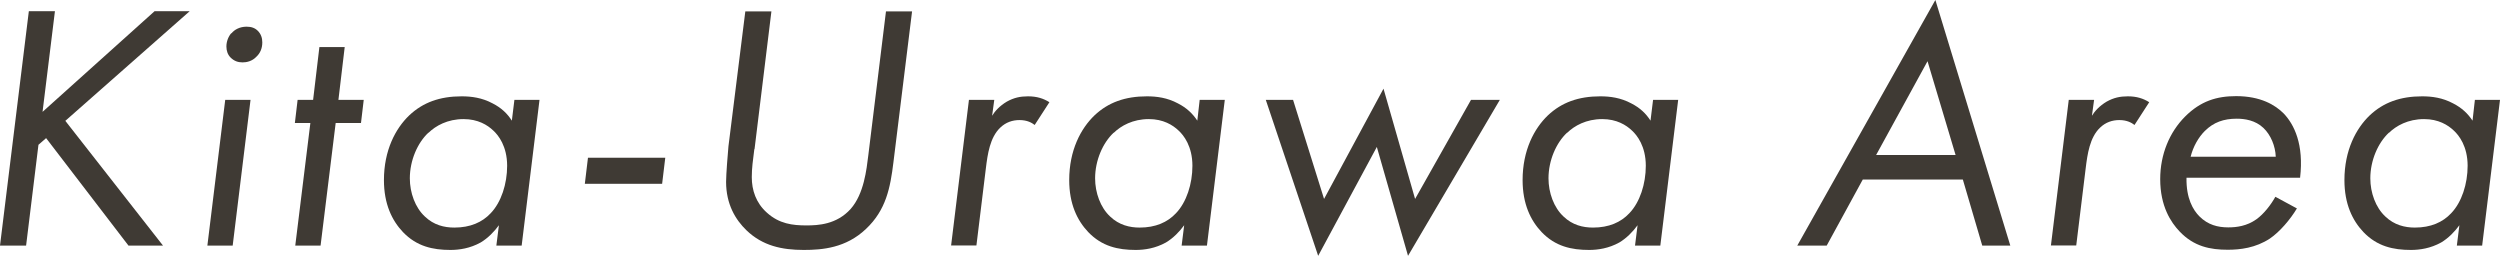
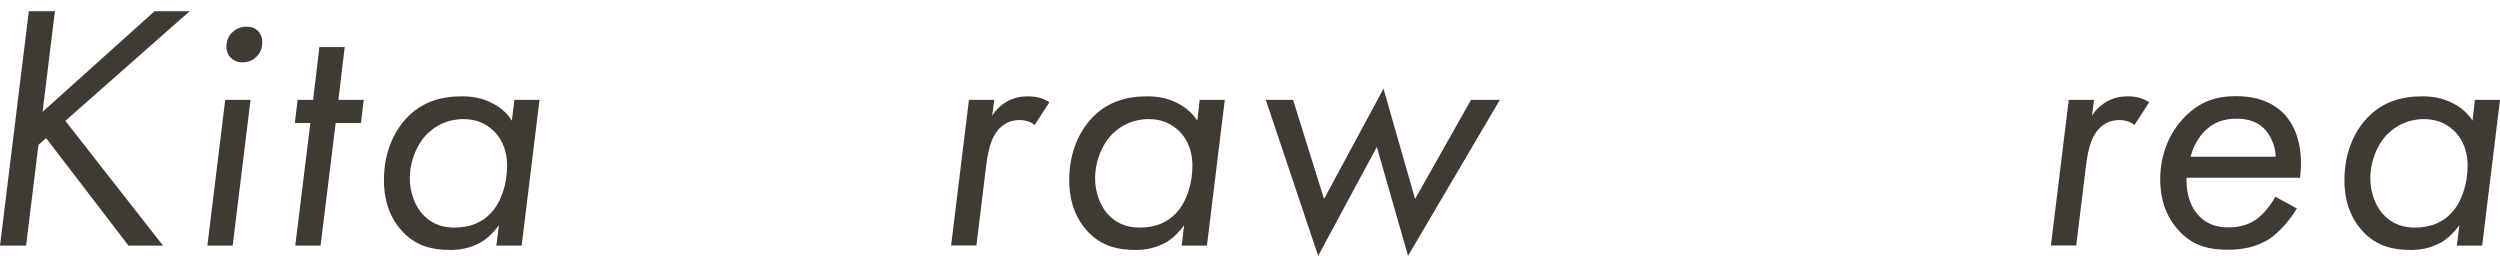
<svg xmlns="http://www.w3.org/2000/svg" viewBox="0 0 127.43 13.04">
  <defs>
    <style>.cls-1{isolation:isolate;}.cls-2{fill:#3f3a34;}.cls-3{mix-blend-mode:multiply;}</style>
  </defs>
  <g class="cls-1">
    <g id="_レイヤー_2">
      <g id="_レイヤー_3">
        <g class="cls-3">
          <path class="cls-2" d="m2.17,5.7L7.88.57h1.79L3.33,6.16l4.98,6.36h-1.76L2.35,7.04l-.39.34-.63,5.14H0L1.47.57h1.33l-.63,5.12Z" />
          <path class="cls-2" d="m12.77,5.09l-.91,7.43h-1.29l.91-7.43h1.29Zm-.97-3.39c.14-.18.41-.34.77-.34.25,0,.43.07.57.21.16.16.23.36.23.59,0,.32-.12.56-.29.72-.23.25-.52.3-.72.3-.23,0-.43-.07-.61-.25-.14-.14-.21-.34-.21-.56,0-.27.11-.52.25-.68Z" />
          <path class="cls-2" d="m17.11,6.27l-.77,6.25h-1.29l.77-6.25h-.79l.14-1.18h.79l.32-2.69h1.29l-.32,2.69h1.29l-.14,1.18h-1.29Z" />
          <path class="cls-2" d="m26.21,5.09h1.29l-.91,7.43h-1.29l.13-1.04c-.23.32-.56.66-.93.88-.54.3-1.09.38-1.54.38-.9,0-1.72-.18-2.42-.91-.56-.59-.97-1.43-.97-2.65,0-1.52.59-2.63,1.29-3.3.7-.66,1.56-.97,2.67-.97.5,0,1.04.07,1.58.36.45.23.75.52.98.88l.13-1.06Zm-4.37,1.67c-.56.52-.95,1.42-.95,2.33,0,.73.27,1.49.77,1.95.45.43.98.56,1.5.56.81,0,1.42-.27,1.85-.73.54-.56.84-1.5.84-2.42,0-1-.45-1.56-.7-1.79-.3-.29-.79-.59-1.52-.59-.82,0-1.42.34-1.79.7Z" />
-           <path class="cls-2" d="m29.97,8.04h3.94l-.16,1.33h-3.94l.16-1.33Z" />
-           <path class="cls-2" d="m38.45,7.6c-.07.54-.13.97-.13,1.43,0,.66.21,1.31.77,1.81.63.57,1.31.65,2.01.65.59,0,1.54-.04,2.26-.84.68-.77.81-2.01.9-2.74l.9-7.33h1.33l-.95,7.69c-.16,1.31-.38,2.44-1.4,3.4-1.02.97-2.22,1.07-3.17,1.07-1.11,0-2.1-.21-2.92-1-.56-.54-1.04-1.33-1.04-2.47,0-.38.09-1.49.12-1.81l.86-6.88h1.33l-.86,7.02Z" />
          <path class="cls-2" d="m49.39,5.09h1.29l-.11.81c.14-.23.38-.5.75-.72.36-.2.68-.27,1.08-.27.45,0,.79.11,1.09.3l-.75,1.16c-.14-.11-.38-.25-.77-.25-.36,0-.7.11-.99.39-.52.5-.64,1.34-.73,2.08l-.48,3.92h-1.29l.91-7.43Z" />
          <path class="cls-2" d="m61.14,5.09h1.29l-.91,7.43h-1.29l.13-1.04c-.23.32-.56.66-.93.88-.54.3-1.09.38-1.54.38-.9,0-1.72-.18-2.42-.91-.56-.59-.97-1.43-.97-2.65,0-1.52.59-2.63,1.29-3.3.7-.66,1.56-.97,2.67-.97.5,0,1.04.07,1.58.36.45.23.75.52.99.88l.12-1.06Zm-4.37,1.67c-.56.52-.95,1.42-.95,2.33,0,.73.27,1.49.77,1.95.45.43.99.56,1.5.56.81,0,1.42-.27,1.85-.73.54-.56.84-1.5.84-2.42,0-1-.45-1.56-.7-1.79-.3-.29-.79-.59-1.52-.59-.82,0-1.42.34-1.79.7Z" />
          <path class="cls-2" d="m65.91,5.09l1.58,5.05,3.03-5.62,1.61,5.62,2.85-5.05h1.47l-4.68,7.95-1.59-5.55-2.99,5.55-2.67-7.95h1.4Z" />
-           <path class="cls-2" d="m84.25,5.09h1.29l-.91,7.43h-1.29l.13-1.04c-.23.32-.56.66-.93.88-.54.3-1.09.38-1.54.38-.9,0-1.72-.18-2.42-.91-.56-.59-.97-1.43-.97-2.65,0-1.52.59-2.63,1.29-3.3.7-.66,1.56-.97,2.67-.97.5,0,1.04.07,1.58.36.45.23.75.52.98.88l.13-1.06Zm-4.37,1.67c-.56.52-.95,1.42-.95,2.33,0,.73.27,1.49.77,1.95.45.43.98.56,1.5.56.81,0,1.42-.27,1.85-.73.54-.56.84-1.5.84-2.42,0-1-.45-1.56-.7-1.79-.3-.29-.79-.59-1.52-.59-.82,0-1.42.34-1.79.7Z" />
-           <path class="cls-2" d="m100.04,9.15h-5.09l-1.84,3.37h-1.5l7.04-12.52,3.82,12.52h-1.43l-.99-3.37Zm-.36-1.25l-1.43-4.78-2.62,4.78h4.05Z" />
          <path class="cls-2" d="m105.45,5.09h1.29l-.11.81c.14-.23.38-.5.75-.72.36-.2.68-.27,1.08-.27.45,0,.79.11,1.09.3l-.75,1.16c-.14-.11-.38-.25-.77-.25-.36,0-.7.11-.99.39-.52.5-.64,1.34-.73,2.08l-.48,3.92h-1.29l.91-7.43Z" />
          <path class="cls-2" d="m117.08,10.62c-.34.57-.88,1.2-1.38,1.54-.73.48-1.52.57-2.15.57-.88,0-1.72-.16-2.45-.93-.45-.47-.99-1.29-.99-2.67,0-1.27.48-2.4,1.27-3.19s1.61-1.04,2.6-1.04c1.25,0,1.99.45,2.42.88.54.56,1.04,1.58.84,3.28h-5.79c-.02,1.06.34,1.65.66,1.97.43.43.93.56,1.47.56.43,0,.95-.07,1.43-.41.38-.27.75-.75.97-1.15l1.09.59Zm-1.08-2.63c-.02-.54-.25-1.11-.63-1.47-.41-.39-.95-.47-1.36-.47-.66,0-1.18.18-1.63.63-.32.32-.59.79-.72,1.31h4.33Z" />
          <path class="cls-2" d="m126.14,5.09h1.29l-.91,7.43h-1.29l.13-1.04c-.23.32-.56.66-.93.88-.54.3-1.09.38-1.54.38-.9,0-1.72-.18-2.42-.91-.56-.59-.97-1.43-.97-2.65,0-1.52.59-2.63,1.29-3.3.7-.66,1.56-.97,2.67-.97.5,0,1.04.07,1.58.36.45.23.75.52.99.88l.12-1.06Zm-4.37,1.67c-.56.52-.95,1.42-.95,2.33,0,.73.27,1.49.77,1.95.45.43.99.56,1.5.56.81,0,1.42-.27,1.85-.73.54-.56.84-1.5.84-2.42,0-1-.45-1.56-.7-1.79-.3-.29-.79-.59-1.52-.59-.82,0-1.42.34-1.79.7Z" />
        </g>
      </g>
    </g>
  </g>
</svg>